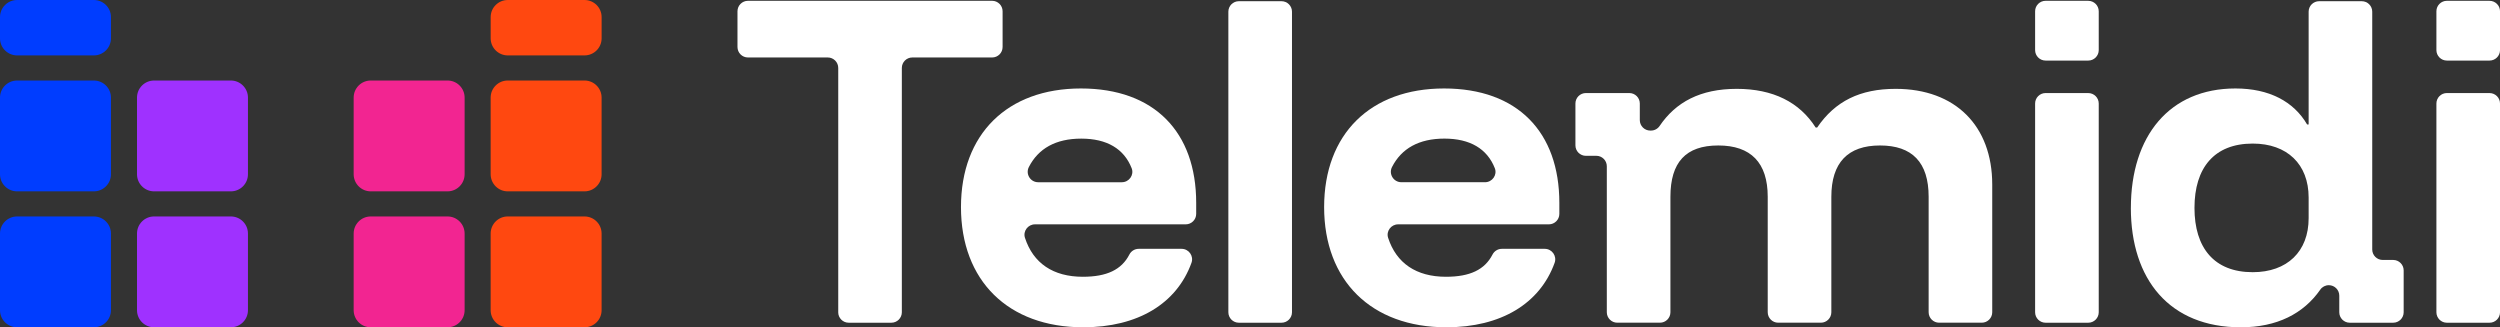
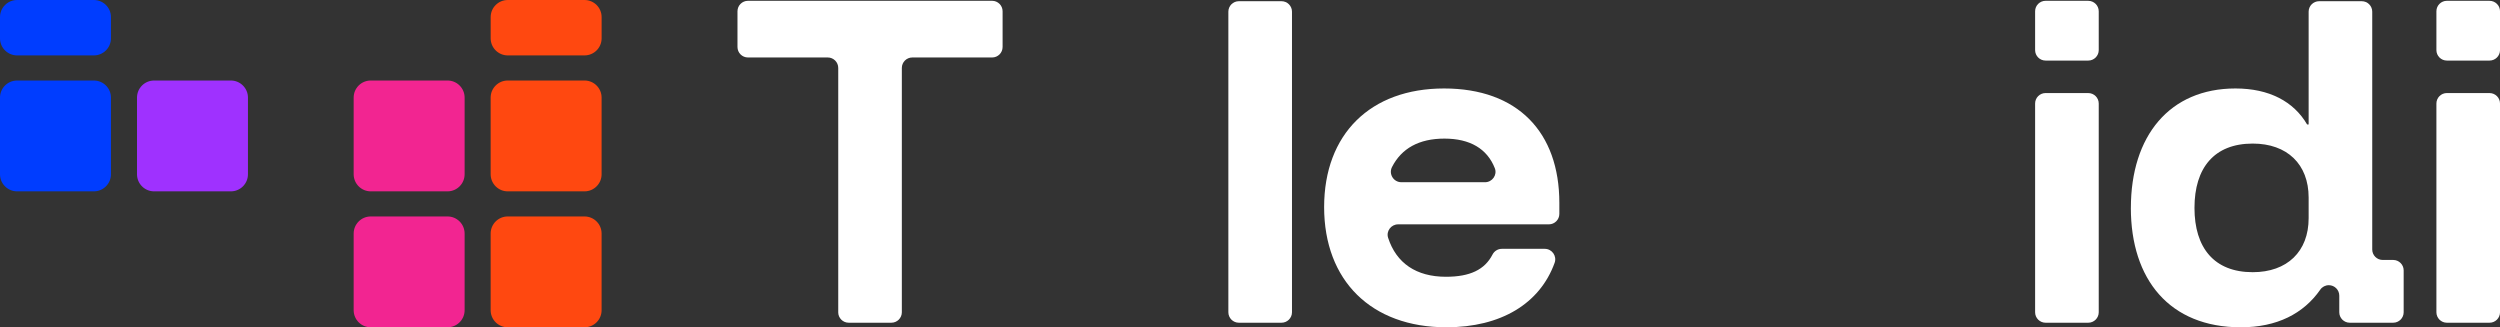
<svg xmlns="http://www.w3.org/2000/svg" width="359" height="47" viewBox="0 0 359 47" fill="none">
  <rect x="0" y="0" width="359" height="47" fill="#333333" stroke="none" />
  <g clip-path="url(#clip0_1_112)">
    <path d="M13.475 0H2.458C1.1 0 0 1.099 0 2.455V5.502C0 6.858 1.1 7.957 2.458 7.957H13.475C14.832 7.957 15.933 6.858 15.933 5.502V2.455C15.933 1.099 14.832 0 13.475 0Z" fill="#003DFF" />
    <path d="M83.935 0H72.918C71.561 0 70.46 1.099 70.46 2.455V5.502C70.46 6.858 71.561 7.957 72.918 7.957H83.935C85.292 7.957 86.393 6.858 86.393 5.502V2.455C86.393 1.099 85.292 0 83.935 0Z" fill="#FF4810" />
    <path d="M13.475 11.562H2.458C1.1 11.562 0 12.661 0 14.017V25.024C0 26.38 1.1 27.479 2.458 27.479H13.475C14.832 27.479 15.933 26.38 15.933 25.024V14.017C15.933 12.661 14.832 11.562 13.475 11.562Z" fill="#003DFF" />
-     <path d="M13.475 31.082H2.458C1.1 31.082 0 32.181 0 33.537V44.544C0 45.9 1.1 46.999 2.458 46.999H13.475C14.832 46.999 15.933 45.9 15.933 44.544V33.537C15.933 32.181 14.832 31.082 13.475 31.082Z" fill="#003DFF" />
    <path d="M33.149 11.562H22.132C20.774 11.562 19.674 12.661 19.674 14.017V25.024C19.674 26.38 20.774 27.479 22.132 27.479H33.149C34.506 27.479 35.606 26.38 35.606 25.024V14.017C35.606 12.661 34.506 11.562 33.149 11.562Z" fill="#9F31FF" />
-     <path d="M33.149 31.082H22.132C20.774 31.082 19.674 32.181 19.674 33.537V44.544C19.674 45.9 20.774 46.999 22.132 46.999H33.149C34.506 46.999 35.606 45.9 35.606 44.544V33.537C35.606 32.181 34.506 31.082 33.149 31.082Z" fill="#9F31FF" />
    <path d="M72.915 27.479H83.932C85.289 27.479 86.39 26.379 86.39 25.023V14.016C86.39 12.66 85.289 11.561 83.932 11.561L72.915 11.561C71.558 11.561 70.457 12.66 70.457 14.016V25.023C70.457 26.379 71.558 27.479 72.915 27.479Z" fill="#FF4810" />
    <path d="M72.915 47H83.932C85.289 47 86.39 45.901 86.39 44.545V33.538C86.39 32.182 85.289 31.082 83.932 31.082H72.915C71.558 31.082 70.457 32.182 70.457 33.538V44.545C70.457 45.901 71.558 47 72.915 47Z" fill="#FF4810" />
    <path d="M53.244 27.479H64.261C65.618 27.479 66.719 26.379 66.719 25.023V14.016C66.719 12.66 65.618 11.561 64.261 11.561L53.244 11.561C51.886 11.561 50.786 12.66 50.786 14.016V25.023C50.786 26.379 51.886 27.479 53.244 27.479Z" fill="#F22591" />
    <path d="M53.244 47H64.261C65.618 47 66.719 45.901 66.719 44.545V33.538C66.719 32.182 65.618 31.082 64.261 31.082H53.244C51.886 31.082 50.786 32.182 50.786 33.538V44.545C50.786 45.901 51.886 47 53.244 47Z" fill="#F22591" />
    <path d="M120.371 44.84V9.755C120.371 8.926 119.697 8.253 118.868 8.253H107.406C106.576 8.253 105.902 7.58 105.902 6.751V1.618C105.902 0.789 106.576 0.116 107.406 0.116H142.47C143.299 0.116 143.973 0.789 143.973 1.618V6.751C143.973 7.58 143.299 8.253 142.47 8.253H131.007C130.178 8.253 129.504 8.926 129.504 9.755V44.84C129.504 45.669 128.83 46.342 128.001 46.342H121.872C121.042 46.342 120.368 45.669 120.368 44.84H120.371Z" fill="white" />
-     <path d="M137.996 29.743C137.996 19.245 144.653 12.704 155.216 12.704C165.778 12.704 171.773 18.971 171.773 29.136V30.715C171.773 31.543 171.099 32.216 170.27 32.216H148.623C147.617 32.216 146.876 33.191 147.184 34.148C148.364 37.797 151.236 39.744 155.49 39.744C158.936 39.744 161.058 38.733 162.177 36.551C162.433 36.049 162.949 35.732 163.513 35.732H169.678C170.718 35.732 171.447 36.765 171.096 37.739C168.98 43.604 163.382 46.998 155.545 46.998C144.763 46.998 137.996 40.292 137.996 29.74V29.743ZM161.095 26.169C162.138 26.169 162.888 25.124 162.506 24.156C161.406 21.353 158.933 19.906 155.271 19.906C151.608 19.906 149.108 21.322 147.745 23.985C147.233 24.984 147.961 26.169 149.083 26.169H161.095Z" fill="white" />
    <path d="M177.896 0.174H184.025C184.855 0.174 185.529 0.847 185.529 1.676V44.84C185.529 45.669 184.855 46.342 184.025 46.342H177.896C177.067 46.342 176.393 45.669 176.393 44.84V1.676C176.393 0.847 177.067 0.174 177.896 0.174Z" fill="white" />
    <path d="M190.145 29.743C190.145 19.245 196.802 12.704 207.365 12.704C217.927 12.704 223.922 18.971 223.922 29.136V30.715C223.922 31.543 223.248 32.216 222.419 32.216H200.772C199.766 32.216 199.025 33.191 199.333 34.148C200.513 37.797 203.385 39.744 207.639 39.744C211.085 39.744 213.207 38.733 214.326 36.551C214.582 36.049 215.098 35.732 215.662 35.732H221.828C222.867 35.732 223.596 36.765 223.245 37.739C221.129 43.604 215.531 46.998 207.694 46.998C196.912 46.998 190.145 40.292 190.145 29.74V29.743ZM213.244 26.169C214.287 26.169 215.037 25.124 214.656 24.156C213.555 21.353 211.082 19.903 207.42 19.903C203.757 19.903 201.257 21.319 199.894 23.982C199.382 24.981 200.11 26.166 201.233 26.166H213.244V26.169Z" fill="white" />
-     <path d="M229.24 22.376H227.734C226.905 22.376 226.231 21.703 226.231 20.874V14.864C226.231 14.035 226.905 13.362 227.734 13.362H233.973C234.802 13.362 235.476 14.035 235.476 14.864V17.249C235.476 18.078 236.15 18.751 236.979 18.751H237.077C237.574 18.751 238.038 18.504 238.318 18.093C240.642 14.66 244.167 12.759 249.396 12.759C254.626 12.759 258.419 14.681 260.727 18.309H260.947C263.533 14.517 267.11 12.759 272.223 12.759C280.804 12.759 286.085 18.09 286.085 26.498V44.837C286.085 45.666 285.412 46.339 284.582 46.339H278.456C277.627 46.339 276.953 45.666 276.953 44.837V28.256C276.953 23.308 274.586 20.89 269.967 20.89C265.347 20.89 262.981 23.363 262.981 28.256V44.837C262.981 45.666 262.307 46.339 261.478 46.339H255.348C254.519 46.339 253.845 45.666 253.845 44.837V28.256C253.845 23.363 251.424 20.89 246.749 20.89C242.075 20.89 239.873 23.308 239.873 28.256V44.837C239.873 45.666 239.199 46.339 238.37 46.339H232.241C231.411 46.339 230.738 45.666 230.738 44.837V23.875C230.738 23.047 230.064 22.373 229.234 22.373L229.24 22.376Z" fill="white" />
    <path d="M293.745 13.365H299.874C300.704 13.365 301.378 14.039 301.378 14.867V44.841C301.378 45.669 300.704 46.343 299.874 46.343H293.745C292.916 46.343 292.242 45.669 292.242 44.841V14.864C292.242 14.036 292.916 13.362 293.745 13.362V13.365Z" fill="white" />
    <path d="M293.745 0.119H299.874C300.704 0.119 301.378 0.793 301.378 1.621V7.196C301.378 8.025 300.704 8.698 299.874 8.698H293.745C292.916 8.698 292.242 8.025 292.242 7.196V1.618C292.242 0.789 292.916 0.116 293.745 0.116V0.119Z" fill="white" />
    <path d="M351.371 13.365H357.5C358.329 13.365 359.003 14.039 359.003 14.867V44.841C359.003 45.669 358.329 46.343 357.5 46.343H351.371C350.541 46.343 349.868 45.669 349.868 44.841V14.864C349.868 14.036 350.541 13.362 351.371 13.362V13.365Z" fill="white" />
-     <path d="M351.371 0.119H357.5C358.329 0.119 359.003 0.793 359.003 1.621V7.196C359.003 8.025 358.329 8.698 357.5 8.698H351.371C350.541 8.698 349.868 8.025 349.868 7.196V1.618C349.868 0.789 350.541 0.116 351.371 0.116V0.119Z" fill="white" />
+     <path d="M351.371 0.119H357.5C358.329 0.119 359.003 0.793 359.003 1.621V7.196C359.003 8.025 358.329 8.698 357.5 8.698H351.371C350.541 8.698 349.868 8.025 349.868 7.196V1.618C349.868 0.789 350.541 0.116 351.371 0.116V0.119" fill="white" />
    <path d="M305.994 29.852C305.994 19.518 311.55 12.704 321.012 12.704C325.854 12.704 329.373 14.571 331.3 17.87H331.52V1.676C331.52 0.847 332.194 0.174 333.023 0.174H339.149C339.979 0.174 340.653 0.847 340.653 1.676V35.826C340.653 36.655 341.326 37.328 342.156 37.328H343.662C344.492 37.328 345.166 38.001 345.166 38.83V44.84C345.166 45.669 344.492 46.342 343.662 46.342H337.423C336.594 46.342 335.92 45.669 335.92 44.84V42.455C335.92 41.626 335.246 40.953 334.417 40.953C333.929 40.953 333.468 41.191 333.191 41.593C330.788 45.044 326.97 47 321.78 47C311.547 47 305.991 40.13 305.991 29.852H305.994ZM331.52 31.335V28.368C331.52 23.585 328.44 20.618 323.488 20.618C317.932 20.618 315.127 24.137 315.127 29.852C315.127 35.567 317.932 39.086 323.488 39.086C328.44 39.086 331.52 36.118 331.52 31.335Z" fill="white" />
  </g>
  <defs>
    <clipPath id="clip0_1_112">
      <rect width="359" height="47" fill="white" />
    </clipPath>
  </defs>
</svg>